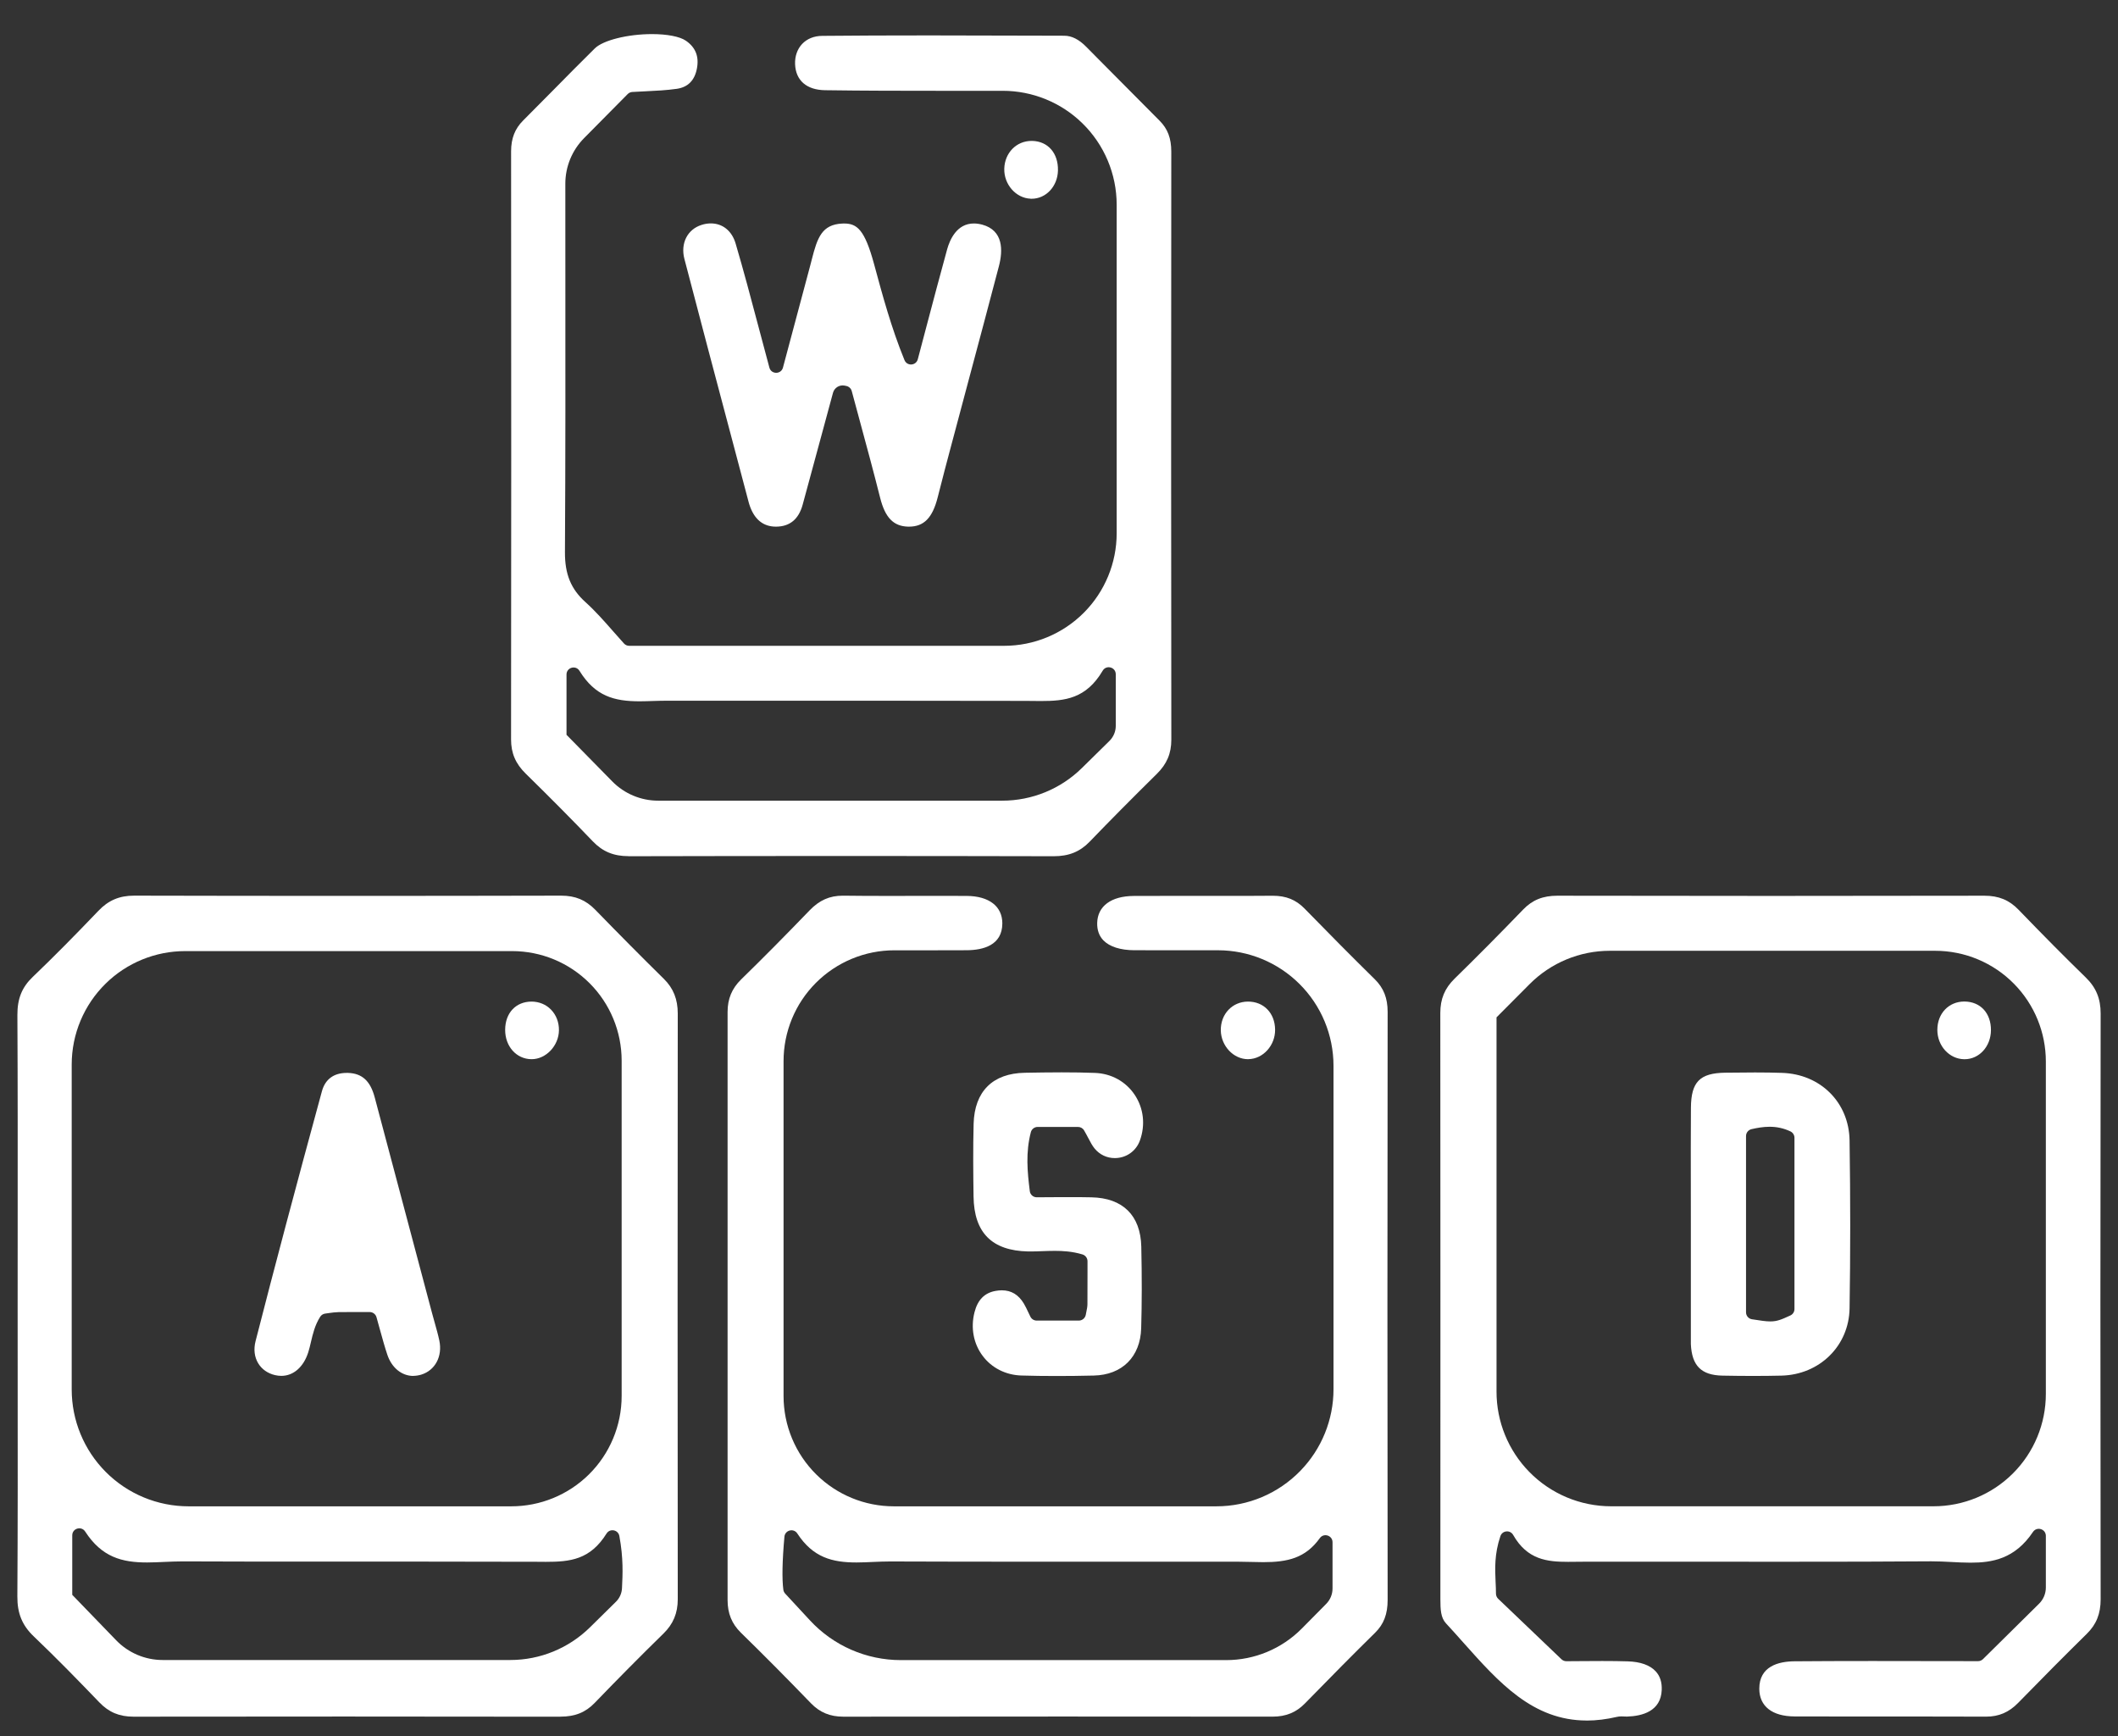
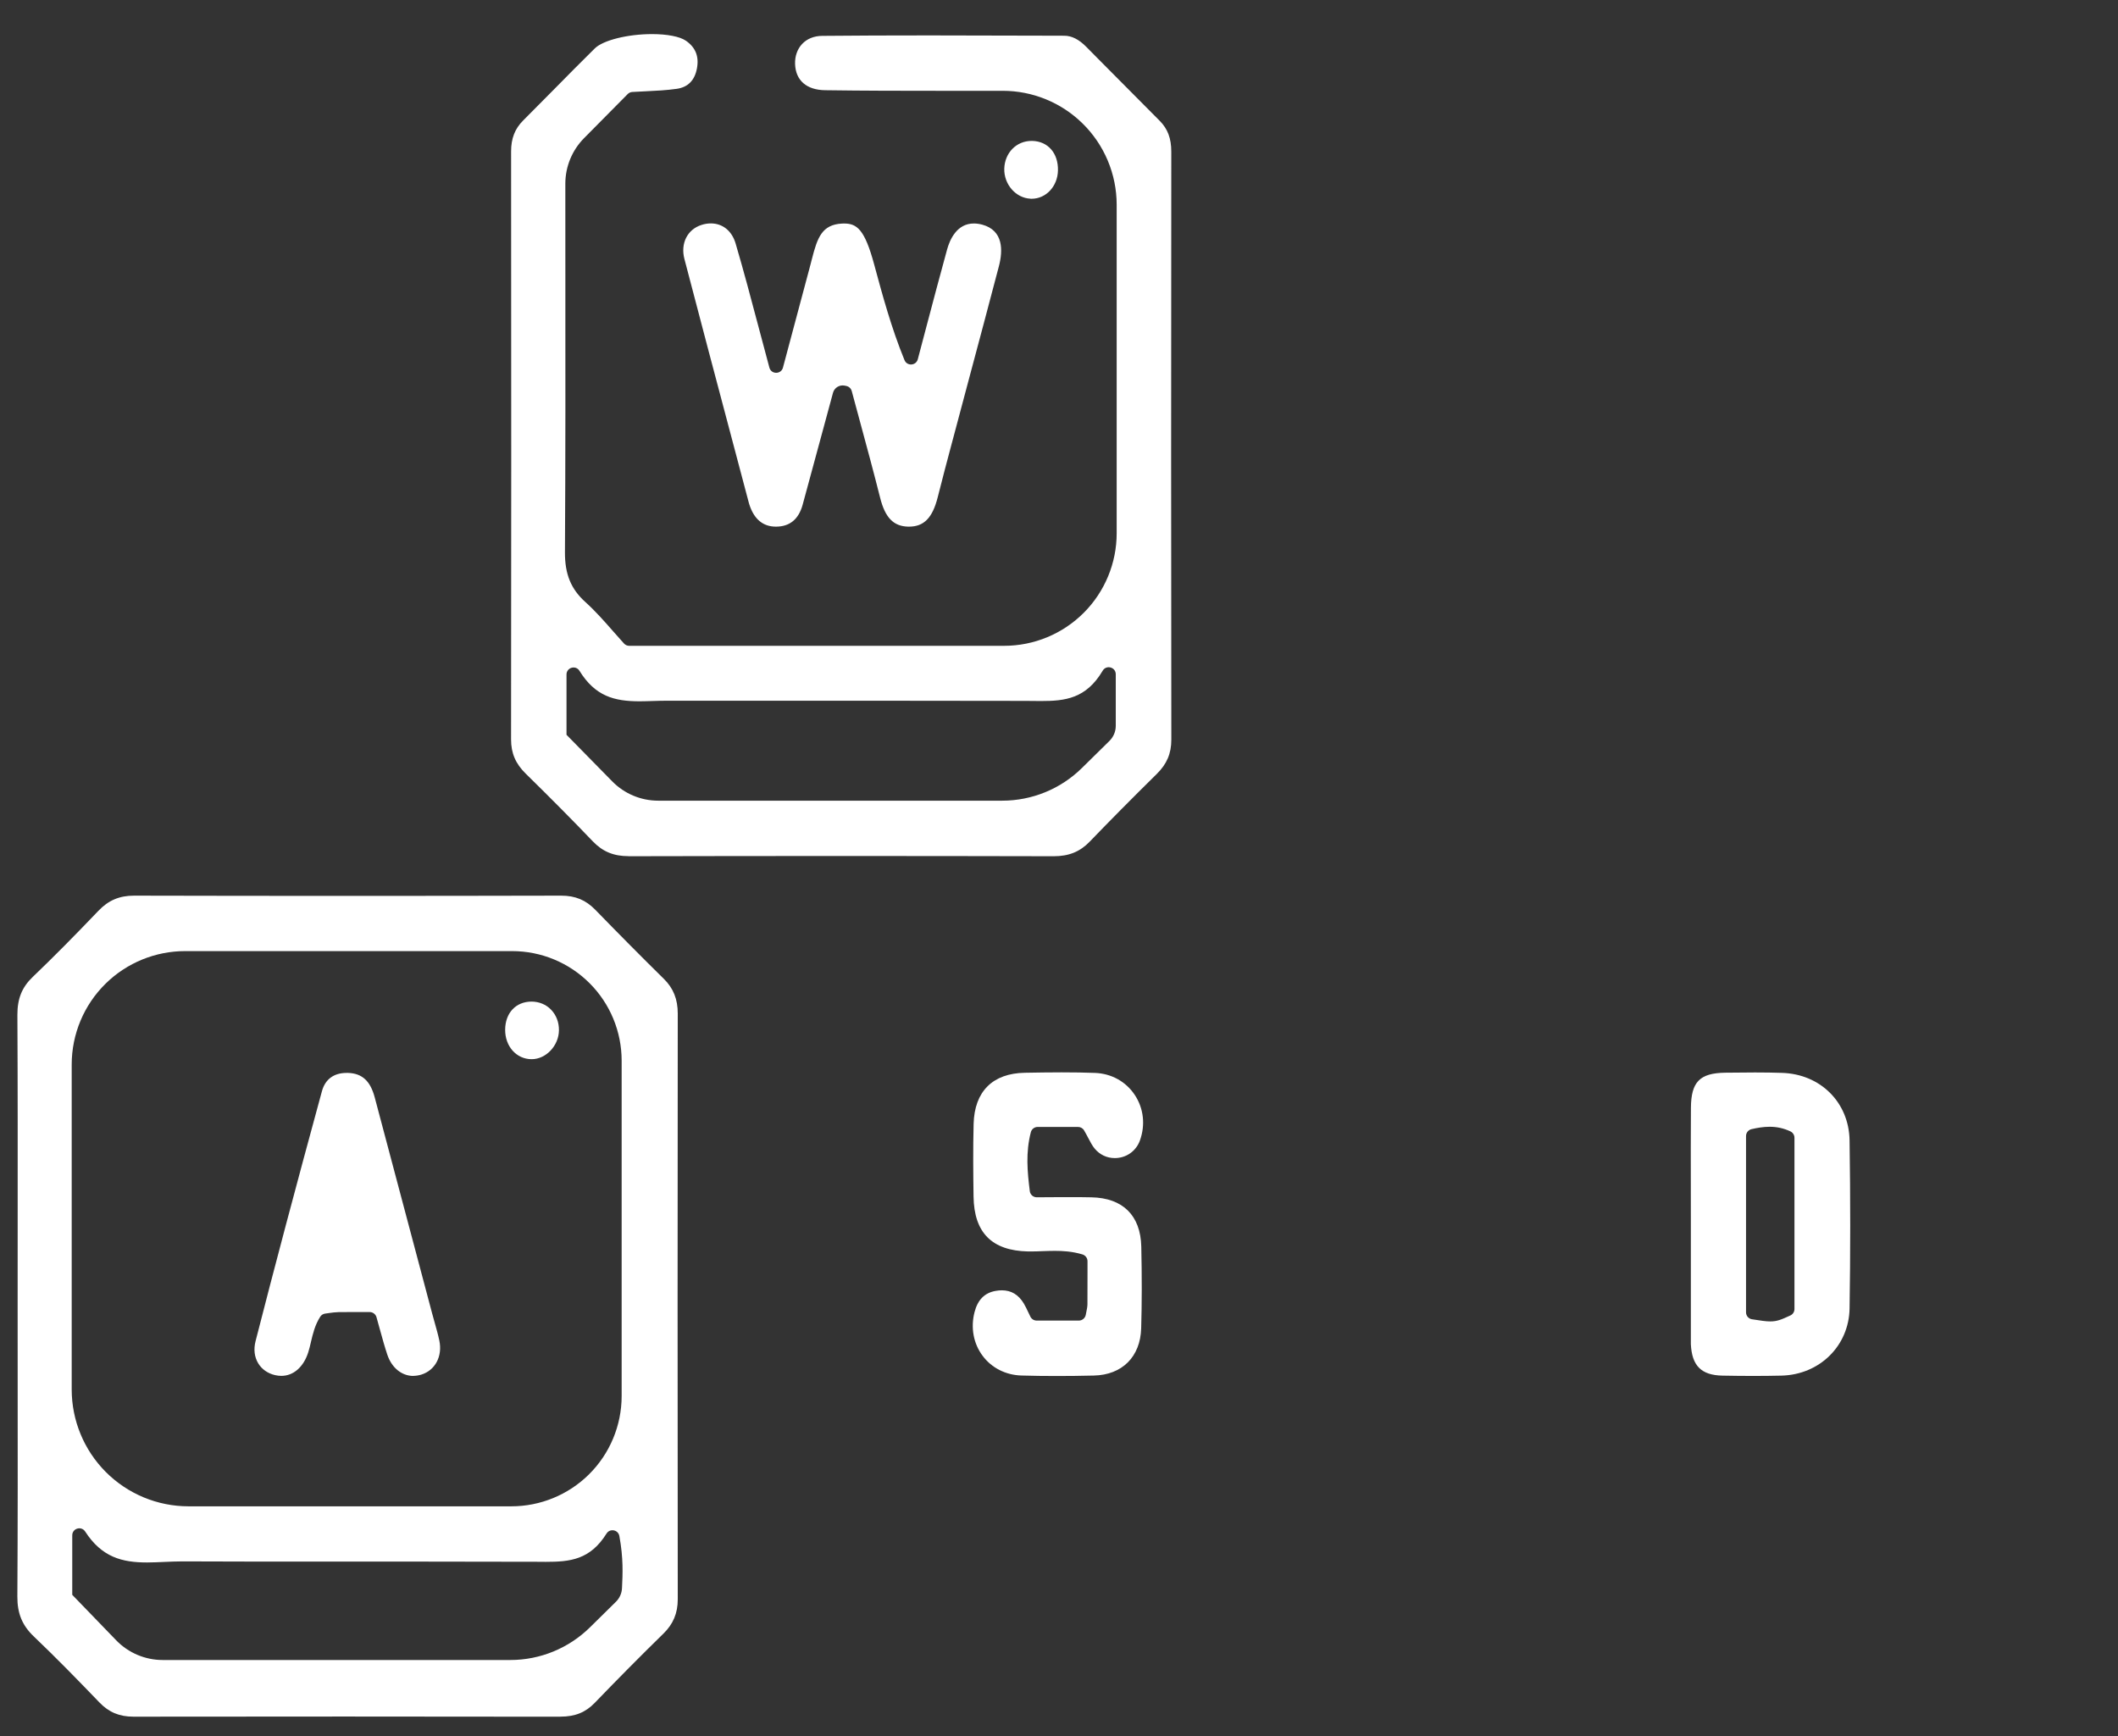
<svg xmlns="http://www.w3.org/2000/svg" width="61" height="50" viewBox="0 0 61 50" fill="none">
  <rect x="0" y="0" width="61" height="50" fill="#333333" stroke="none" />
  <path d="M16.141 49.439C16.14 49.44 16.139 49.44 16.137 49.44C14.069 49.437 11.999 49.435 9.931 49.435C7.862 49.435 5.874 49.436 3.845 49.439C3.437 49.439 3.135 49.312 2.862 49.028C2.269 48.412 1.63 47.754 0.972 47.127C0.638 46.808 0.497 46.464 0.5 45.976C0.513 43.906 0.511 41.801 0.509 39.765C0.509 39.044 0.508 38.325 0.508 37.605C0.508 36.885 0.508 36.201 0.509 35.499C0.51 33.446 0.512 31.322 0.501 29.233C0.499 28.762 0.631 28.433 0.943 28.135C1.527 27.576 2.127 26.971 2.833 26.232C3.121 25.929 3.439 25.794 3.861 25.794C5.878 25.799 7.946 25.801 10.014 25.801C12.082 25.801 14.113 25.799 16.162 25.794C16.57 25.794 16.872 25.92 17.146 26.202C17.838 26.914 18.484 27.565 19.121 28.192C19.394 28.461 19.52 28.778 19.52 29.19C19.514 34.648 19.514 40.324 19.52 46.059C19.52 46.458 19.389 46.772 19.106 47.048C18.453 47.686 17.789 48.356 17.13 49.04C16.866 49.315 16.562 49.438 16.145 49.438H16.144C16.143 49.438 16.142 49.438 16.141 49.439ZM2.08 45.926C2.079 45.927 2.079 45.928 2.08 45.929L3.345 47.238C3.696 47.602 4.18 47.807 4.685 47.807H14.698C15.556 47.807 16.379 47.469 16.991 46.867L17.74 46.129C17.846 46.024 17.908 45.884 17.914 45.735C17.934 45.332 17.956 44.874 17.838 44.236C17.805 44.055 17.566 44.009 17.469 44.165C16.997 44.92 16.421 44.98 15.718 44.98C15.672 44.98 15.518 44.979 15.448 44.978C15.424 44.978 15.4 44.978 15.375 44.978C14.31 44.974 13.244 44.973 12.179 44.973H9.005C7.981 44.973 6.633 44.973 5.28 44.967H5.254C5.083 44.967 4.909 44.975 4.741 44.982C4.574 44.989 4.403 44.998 4.237 44.998C3.513 44.998 2.932 44.846 2.453 44.107C2.343 43.938 2.081 44.015 2.081 44.217V45.925C2.081 45.925 2.081 45.926 2.08 45.926ZM2.065 40.015C2.065 40.904 2.416 41.757 3.043 42.388C3.675 43.024 4.534 43.381 5.431 43.381H14.726C15.561 43.381 16.362 43.053 16.957 42.467C17.563 41.87 17.904 41.054 17.904 40.203V30.546C17.904 29.711 17.573 28.909 16.983 28.318C16.391 27.724 15.587 27.391 14.749 27.391H5.333C4.476 27.391 3.653 27.727 3.042 28.328C2.417 28.942 2.065 29.782 2.065 30.659V40.015Z" fill="white" />
-   <path d="M24.287 49.439C23.907 49.439 23.612 49.317 23.359 49.056C22.63 48.302 21.969 47.636 21.337 47.019C21.077 46.764 20.955 46.466 20.955 46.081C20.957 40.435 20.957 34.79 20.955 29.144C20.955 28.765 21.079 28.469 21.343 28.209C21.973 27.595 22.619 26.942 23.319 26.216C23.6 25.925 23.894 25.795 24.273 25.795H24.294C24.667 25.8 25.077 25.802 25.586 25.802C25.837 25.802 26.09 25.802 26.341 25.801C26.592 25.801 26.844 25.8 27.096 25.8C27.348 25.8 27.595 25.8 27.846 25.802C28.487 25.807 28.869 26.103 28.868 26.594C28.866 27.227 28.31 27.363 27.842 27.366C27.393 27.368 26.943 27.369 26.496 27.369C26.378 27.369 26.088 27.368 25.762 27.368C24.913 27.367 24.098 27.705 23.498 28.306C22.901 28.904 22.567 29.715 22.567 30.56V40.205C22.567 41.053 22.906 41.867 23.51 42.464C24.105 43.052 24.907 43.381 25.743 43.381H35.033C35.945 43.381 36.818 43.012 37.453 42.357C38.065 41.728 38.406 40.885 38.406 40.008V30.696C38.406 29.809 38.053 28.959 37.423 28.334C36.8 27.715 35.956 27.367 35.077 27.367H34.199C33.694 27.368 33.184 27.367 32.673 27.366C32.267 27.365 31.957 27.265 31.777 27.08C31.655 26.953 31.595 26.784 31.6 26.58C31.611 26.097 32.002 25.807 32.647 25.803C32.959 25.802 33.271 25.801 33.583 25.801H35.184C35.669 25.802 36.155 25.801 36.641 25.797H36.657C37.041 25.797 37.325 25.912 37.574 26.168C38.284 26.896 38.944 27.562 39.596 28.203C39.851 28.455 39.965 28.745 39.965 29.142C39.957 34.749 39.957 40.448 39.965 46.079C39.965 46.485 39.854 46.775 39.605 47.021C38.999 47.617 38.357 48.264 37.584 49.057C37.331 49.317 37.035 49.438 36.653 49.438C34.622 49.436 32.592 49.435 30.562 49.435C28.533 49.435 26.381 49.436 24.291 49.439H24.287ZM22.592 44.257C22.529 44.961 22.52 45.475 22.561 45.784C22.567 45.826 22.586 45.865 22.615 45.896L23.329 46.667C24.004 47.396 24.952 47.81 25.945 47.81H35.316C36.133 47.81 36.917 47.483 37.492 46.902L38.195 46.191C38.312 46.073 38.378 45.914 38.378 45.748V44.416C38.378 44.219 38.126 44.138 38.011 44.298C37.598 44.874 37.081 44.989 36.382 44.989C36.254 44.989 36.126 44.985 35.998 44.982C35.867 44.978 35.736 44.975 35.605 44.975H35.15C34.297 44.975 33.444 44.975 32.592 44.975C31.74 44.975 30.888 44.976 30.035 44.976C28.313 44.976 26.922 44.974 25.658 44.969H25.637C25.474 44.969 25.307 44.976 25.146 44.983C24.988 44.99 24.825 44.998 24.668 44.998C23.971 44.998 23.415 44.856 22.963 44.163C22.858 44.002 22.609 44.066 22.592 44.257Z" fill="white" />
-   <path d="M45.699 49.551C45.699 49.551 45.699 49.55 45.699 49.55C44.147 49.549 43.174 48.459 42.145 47.305C41.983 47.122 41.815 46.934 41.646 46.752C41.495 46.589 41.484 46.356 41.484 46.045V45.567C41.485 40.194 41.487 34.639 41.482 29.175C41.482 28.769 41.608 28.464 41.893 28.185C42.535 27.557 43.182 26.905 43.869 26.193C44.133 25.919 44.436 25.796 44.852 25.796C46.91 25.8 48.965 25.802 51.019 25.802C53.073 25.802 55.107 25.8 57.152 25.796C57.565 25.796 57.867 25.921 58.137 26.201C58.868 26.958 59.481 27.576 60.069 28.148C60.368 28.438 60.501 28.76 60.5 29.19C60.491 34.62 60.491 40.296 60.5 46.06C60.5 46.475 60.377 46.782 60.101 47.053C59.479 47.665 58.832 48.316 58.124 49.042C57.861 49.312 57.569 49.438 57.203 49.438C56.643 49.436 56.089 49.435 55.535 49.435H53.555C52.931 49.435 52.306 49.435 51.682 49.432C51.04 49.429 50.671 49.139 50.669 48.636C50.668 47.988 51.219 47.848 51.682 47.844C52.339 47.839 53.049 47.836 53.918 47.836C54.431 47.836 54.943 47.836 55.454 47.838C55.961 47.838 56.466 47.84 56.969 47.84C57.022 47.84 57.073 47.819 57.111 47.782L58.727 46.185C58.852 46.062 58.922 45.894 58.922 45.719V44.232C58.922 44.032 58.663 43.953 58.551 44.119C58.029 44.897 57.378 45.004 56.753 45.004C56.571 45.004 56.38 44.994 56.197 44.984C56.01 44.974 55.819 44.965 55.63 44.965H55.594C54.38 44.974 53.085 44.977 51.395 44.977C50.668 44.977 49.943 44.977 49.216 44.976C48.489 44.976 47.763 44.975 47.037 44.975C46.573 44.975 46.109 44.975 45.645 44.976C45.566 44.976 45.486 44.977 45.407 44.978C45.325 44.979 45.243 44.98 45.161 44.98C44.561 44.98 43.988 44.921 43.58 44.205C43.494 44.053 43.268 44.075 43.212 44.241C43.038 44.757 43.057 45.182 43.074 45.556C43.08 45.673 43.085 45.783 43.085 45.894C43.085 45.95 43.108 46.005 43.149 46.044L44.972 47.786C45.01 47.822 45.06 47.842 45.112 47.842C45.248 47.842 45.399 47.841 45.56 47.839C45.743 47.837 45.941 47.836 46.146 47.836C46.423 47.836 46.666 47.839 46.884 47.846C47.246 47.857 47.523 47.956 47.686 48.134C47.811 48.269 47.869 48.451 47.859 48.673C47.833 49.281 47.303 49.422 46.862 49.436H46.851C46.83 49.436 46.808 49.435 46.787 49.434C46.759 49.432 46.729 49.431 46.701 49.431C46.651 49.431 46.609 49.435 46.568 49.445C46.268 49.515 45.976 49.551 45.699 49.551C45.699 49.551 45.699 49.551 45.699 49.551ZM43.102 29.299C43.101 29.299 43.101 29.299 43.101 29.299V40.079C43.101 40.94 43.437 41.767 44.038 42.383C44.659 43.021 45.512 43.38 46.402 43.38H55.686C56.546 43.38 57.371 43.038 57.978 42.429C58.583 41.823 58.922 41.001 58.922 40.144V30.571C58.922 29.735 58.594 28.932 58.007 28.335C57.408 27.725 56.588 27.382 55.733 27.382H46.363C45.498 27.382 44.667 27.727 44.056 28.34L43.102 29.298C43.102 29.299 43.102 29.299 43.102 29.299Z" fill="white" />
  <path d="M18.103 24.658C18.103 24.658 18.103 24.657 18.103 24.657C17.672 24.657 17.355 24.525 17.072 24.229C16.503 23.634 15.871 22.996 15.141 22.28C14.848 21.993 14.719 21.689 14.719 21.295C14.725 16.171 14.725 10.631 14.72 4.357C14.72 3.988 14.83 3.706 15.068 3.469C15.365 3.172 15.659 2.875 15.953 2.577C16.338 2.186 16.735 1.784 17.131 1.394C17.369 1.159 18.078 0.982 18.778 0.982C19.215 0.982 19.579 1.052 19.753 1.172C20.031 1.363 20.136 1.623 20.073 1.966C20.01 2.313 19.814 2.512 19.492 2.558C19.196 2.6 18.89 2.615 18.595 2.629C18.465 2.635 18.335 2.641 18.207 2.649C18.158 2.653 18.112 2.674 18.078 2.709L16.821 3.979C16.476 4.328 16.282 4.799 16.282 5.29C16.282 6.158 16.282 7.025 16.283 7.892C16.285 10.516 16.287 13.23 16.271 15.899C16.267 16.535 16.444 16.966 16.862 17.341C17.15 17.601 17.41 17.897 17.66 18.182C17.767 18.303 17.871 18.422 17.972 18.533C18.01 18.575 18.064 18.599 18.121 18.599H28.919C29.781 18.599 30.607 18.256 31.216 17.645C31.821 17.038 32.161 16.215 32.161 15.357V5.897C32.161 5.013 31.804 4.165 31.171 3.548C30.558 2.949 29.735 2.615 28.878 2.615C28.805 2.615 28.746 2.615 28.709 2.615H27.026C25.992 2.615 24.882 2.614 23.764 2.598C23.232 2.591 22.917 2.318 22.899 1.848C22.89 1.621 22.963 1.414 23.102 1.266C23.244 1.116 23.444 1.035 23.68 1.033C24.606 1.024 25.617 1.02 26.774 1.02C27.822 1.02 28.872 1.023 29.921 1.027L30.651 1.029C30.866 1.029 31.074 1.134 31.287 1.35L31.627 1.694C32.216 2.289 32.804 2.882 33.395 3.474C33.63 3.708 33.734 3.983 33.734 4.366C33.728 10.583 33.728 16.123 33.735 21.304C33.735 21.699 33.606 22.004 33.315 22.29C32.585 23.01 31.954 23.647 31.385 24.238C31.105 24.529 30.785 24.659 30.348 24.659C28.312 24.654 26.255 24.652 24.228 24.652C22.202 24.652 20.136 24.654 18.106 24.659H18.103C18.103 24.659 18.102 24.658 18.103 24.658ZM16.316 21.163C16.316 21.163 16.317 21.163 16.317 21.163L17.634 22.504C17.982 22.859 18.459 23.059 18.957 23.059H28.864C29.723 23.059 30.547 22.722 31.158 22.12L31.953 21.338C32.069 21.223 32.135 21.067 32.135 20.904V19.419C32.135 19.213 31.863 19.138 31.758 19.316C31.281 20.124 30.67 20.189 29.98 20.189C29.903 20.189 29.825 20.189 29.747 20.187C29.678 20.187 29.609 20.185 29.54 20.185C28.075 20.181 26.61 20.18 25.145 20.18H21.417C20.682 20.18 19.946 20.18 19.209 20.18C19.072 20.18 18.94 20.184 18.808 20.188C18.68 20.192 18.551 20.197 18.422 20.197C17.688 20.197 17.141 20.049 16.69 19.32C16.583 19.146 16.316 19.222 16.316 19.426V21.163C16.316 21.163 16.316 21.164 16.316 21.163Z" fill="white" />
  <path d="M22.346 15.167C21.975 15.167 21.717 14.952 21.581 14.528C21.576 14.511 21.571 14.495 21.566 14.477C21.4 13.849 21.233 13.222 21.067 12.594C20.62 10.911 20.158 9.171 19.711 7.456C19.595 7.01 19.797 6.607 20.203 6.478C20.294 6.448 20.384 6.434 20.473 6.434C20.814 6.434 21.081 6.651 21.187 7.015C21.416 7.792 21.627 8.587 21.85 9.429C21.948 9.801 22.051 10.184 22.159 10.587C22.213 10.787 22.497 10.786 22.55 10.586L22.809 9.616C22.996 8.914 23.167 8.272 23.34 7.629C23.354 7.575 23.368 7.521 23.382 7.466C23.541 6.846 23.669 6.465 24.259 6.438C24.277 6.438 24.294 6.437 24.312 6.437C24.681 6.437 24.904 6.611 25.173 7.603C25.419 8.512 25.671 9.443 26.05 10.371C26.124 10.551 26.383 10.534 26.433 10.347C26.517 10.031 26.6 9.716 26.683 9.401C26.876 8.671 27.075 7.917 27.279 7.178C27.356 6.902 27.558 6.436 28.047 6.436C28.123 6.436 28.203 6.447 28.287 6.469C28.901 6.635 28.888 7.212 28.769 7.667C28.484 8.756 28.188 9.861 27.902 10.931C27.76 11.464 27.618 11.997 27.476 12.53L27.418 12.746C27.281 13.261 27.139 13.794 27.007 14.32C26.857 14.914 26.61 15.167 26.18 15.167H26.155C25.734 15.157 25.493 14.909 25.349 14.337C25.166 13.61 24.967 12.874 24.774 12.163C24.693 11.863 24.612 11.563 24.531 11.263C24.511 11.187 24.449 11.13 24.372 11.115L24.323 11.105C24.175 11.077 24.031 11.167 23.991 11.312L23.726 12.291C23.523 13.04 23.319 13.79 23.116 14.539C23.002 14.953 22.746 15.165 22.353 15.167H22.346Z" fill="white" />
  <path d="M30.436 39.628C30.086 39.628 29.745 39.624 29.421 39.614C28.969 39.602 28.56 39.396 28.3 39.046C28.036 38.694 27.952 38.236 28.067 37.79C28.158 37.435 28.355 37.235 28.669 37.178C28.733 37.166 28.795 37.16 28.853 37.16C29.125 37.16 29.333 37.285 29.487 37.541C29.533 37.617 29.571 37.7 29.613 37.788C29.633 37.832 29.653 37.875 29.676 37.919C29.71 37.988 29.78 38.032 29.858 38.032H31.07C31.17 38.032 31.255 37.96 31.272 37.862C31.278 37.829 31.284 37.798 31.29 37.769C31.304 37.7 31.318 37.635 31.319 37.561C31.322 37.264 31.322 36.966 31.321 36.658V36.322C31.321 36.233 31.263 36.154 31.177 36.127C30.88 36.037 30.597 36.024 30.383 36.024C30.264 36.024 30.147 36.028 30.028 36.032C29.917 36.037 29.805 36.041 29.695 36.041C29.667 36.041 29.638 36.041 29.609 36.041C28.567 36.018 28.054 35.501 28.039 34.46C28.03 33.829 28.022 33.093 28.041 32.363C28.067 31.432 28.59 30.91 29.517 30.895C29.856 30.889 30.219 30.883 30.576 30.883C30.934 30.883 31.239 30.888 31.531 30.899C32.004 30.915 32.423 31.145 32.68 31.53C32.938 31.916 32.993 32.396 32.83 32.846C32.719 33.153 32.435 33.352 32.107 33.352C31.879 33.352 31.673 33.255 31.526 33.077C31.46 32.997 31.407 32.898 31.342 32.773C31.306 32.705 31.268 32.632 31.223 32.556C31.187 32.493 31.12 32.455 31.047 32.455H29.886C29.793 32.455 29.712 32.517 29.689 32.607C29.537 33.191 29.588 33.742 29.659 34.302L29.659 34.304C29.671 34.405 29.757 34.481 29.859 34.481C30.027 34.481 30.195 34.481 30.36 34.478C30.523 34.478 30.684 34.477 30.845 34.477C31.041 34.477 31.235 34.477 31.431 34.482C32.339 34.499 32.849 35.004 32.87 35.902C32.889 36.761 32.888 37.53 32.867 38.253C32.843 39.076 32.319 39.598 31.5 39.615C31.123 39.624 30.774 39.628 30.435 39.628H30.436Z" fill="white" />
  <path d="M29.682 5.723C29.682 5.723 29.681 5.722 29.681 5.722C29.258 5.706 28.911 5.309 28.924 4.857C28.937 4.401 29.274 4.058 29.709 4.058H29.731C30.184 4.07 30.481 4.413 30.47 4.91C30.46 5.366 30.127 5.724 29.711 5.724C29.702 5.724 29.692 5.724 29.683 5.724C29.683 5.724 29.683 5.723 29.682 5.723Z" fill="white" />
-   <path d="M35.944 30.504C35.944 30.504 35.944 30.504 35.943 30.504C35.527 30.504 35.169 30.125 35.16 29.676C35.156 29.446 35.235 29.234 35.383 29.08C35.524 28.932 35.72 28.848 35.932 28.845H35.945C36.398 28.845 36.718 29.176 36.724 29.651C36.73 30.106 36.379 30.496 35.956 30.503H35.944C35.944 30.503 35.944 30.503 35.944 30.504Z" fill="white" />
  <path d="M11.904 39.625C11.904 39.625 11.904 39.626 11.903 39.626C11.568 39.625 11.281 39.39 11.155 39.014C11.08 38.789 11.015 38.556 10.947 38.308C10.915 38.188 10.88 38.064 10.843 37.934C10.818 37.846 10.737 37.786 10.646 37.786H10.107C9.985 37.785 9.869 37.786 9.752 37.788C9.655 37.79 9.563 37.803 9.474 37.815C9.438 37.82 9.403 37.825 9.368 37.83C9.308 37.837 9.254 37.871 9.221 37.923C9.069 38.164 9.011 38.411 8.955 38.65C8.931 38.754 8.907 38.853 8.877 38.948C8.741 39.371 8.451 39.624 8.102 39.624C8.044 39.624 7.984 39.617 7.923 39.603C7.714 39.555 7.541 39.435 7.437 39.263C7.327 39.081 7.3 38.859 7.361 38.622C7.908 36.485 8.515 34.2 9.271 31.429C9.365 31.082 9.613 30.899 9.984 30.899C9.998 30.899 10.012 30.899 10.025 30.899C10.43 30.913 10.667 31.131 10.793 31.607L12.444 37.819C12.467 37.908 12.492 37.997 12.518 38.086C12.568 38.266 12.617 38.435 12.653 38.608C12.748 39.061 12.534 39.464 12.134 39.588C12.057 39.611 11.98 39.623 11.904 39.624C11.903 39.624 11.903 39.624 11.904 39.625Z" fill="white" />
  <path d="M15.307 30.504C14.873 30.501 14.547 30.136 14.549 29.657C14.551 29.171 14.858 28.845 15.312 28.845C15.531 28.847 15.726 28.929 15.87 29.077C16.02 29.231 16.101 29.443 16.098 29.672C16.093 30.115 15.726 30.504 15.312 30.504H15.307Z" fill="white" />
  <path d="M50.49 39.626C50.211 39.626 49.921 39.623 49.607 39.617C48.999 39.605 48.728 39.334 48.698 38.712C48.697 38.684 48.697 38.655 48.698 38.626V35.215C48.698 34.881 48.698 34.548 48.697 34.214C48.696 33.456 48.694 32.671 48.7 31.901C48.706 31.157 48.955 30.904 49.686 30.893C49.973 30.889 50.26 30.886 50.546 30.886C50.833 30.886 51.087 30.89 51.322 30.898C52.433 30.932 53.252 31.751 53.269 32.843C53.294 34.505 53.294 36.134 53.269 37.682C53.251 38.759 52.408 39.59 51.307 39.617C51.048 39.623 50.773 39.626 50.492 39.626H50.49ZM50.966 32.45C50.778 32.45 50.596 32.484 50.445 32.519C50.353 32.54 50.287 32.622 50.287 32.717V37.794C50.287 37.894 50.36 37.979 50.458 37.994C50.708 38.033 50.858 38.056 50.985 38.056C51.189 38.056 51.313 37.999 51.564 37.884C51.636 37.851 51.682 37.779 51.682 37.699V32.768C51.682 32.689 51.636 32.617 51.565 32.583C51.372 32.493 51.177 32.45 50.966 32.45Z" fill="white" />
-   <path d="M56.571 30.505C56.142 30.5 55.795 30.12 55.797 29.657C55.799 29.185 56.127 28.843 56.575 28.843C57.039 28.846 57.344 29.179 57.341 29.671C57.337 30.138 57.003 30.505 56.581 30.505H56.571Z" fill="white" />
</svg>